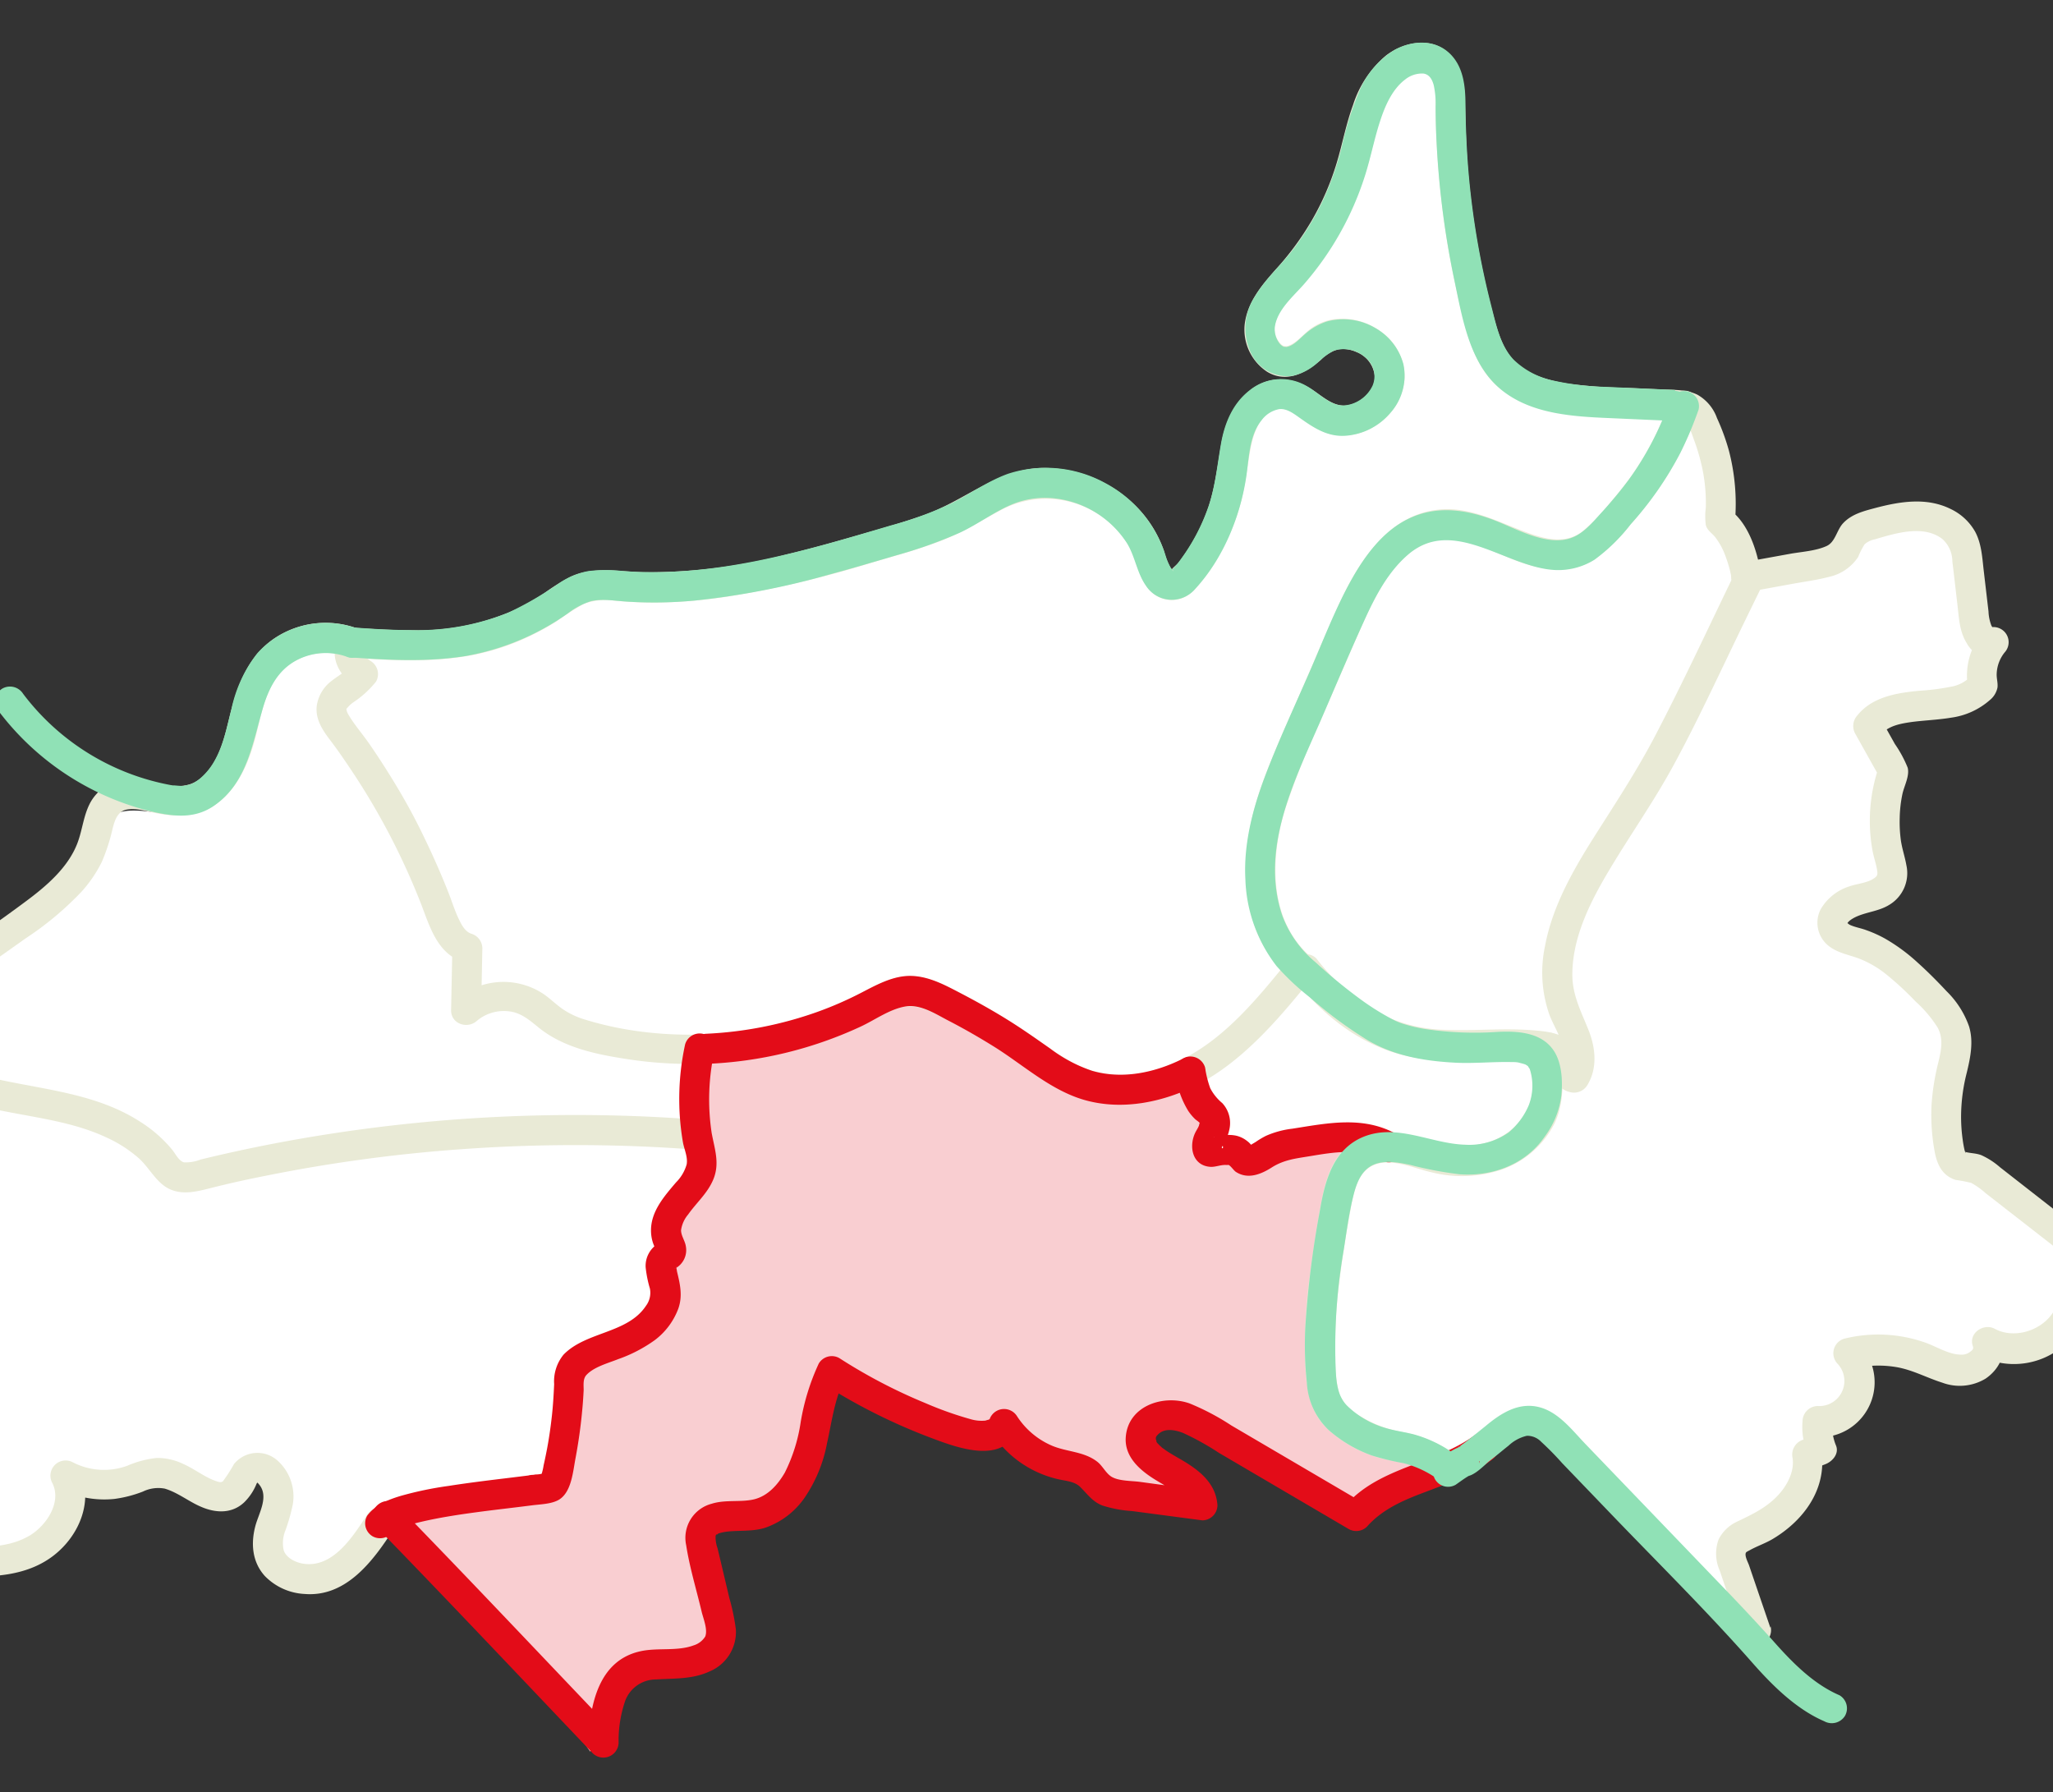
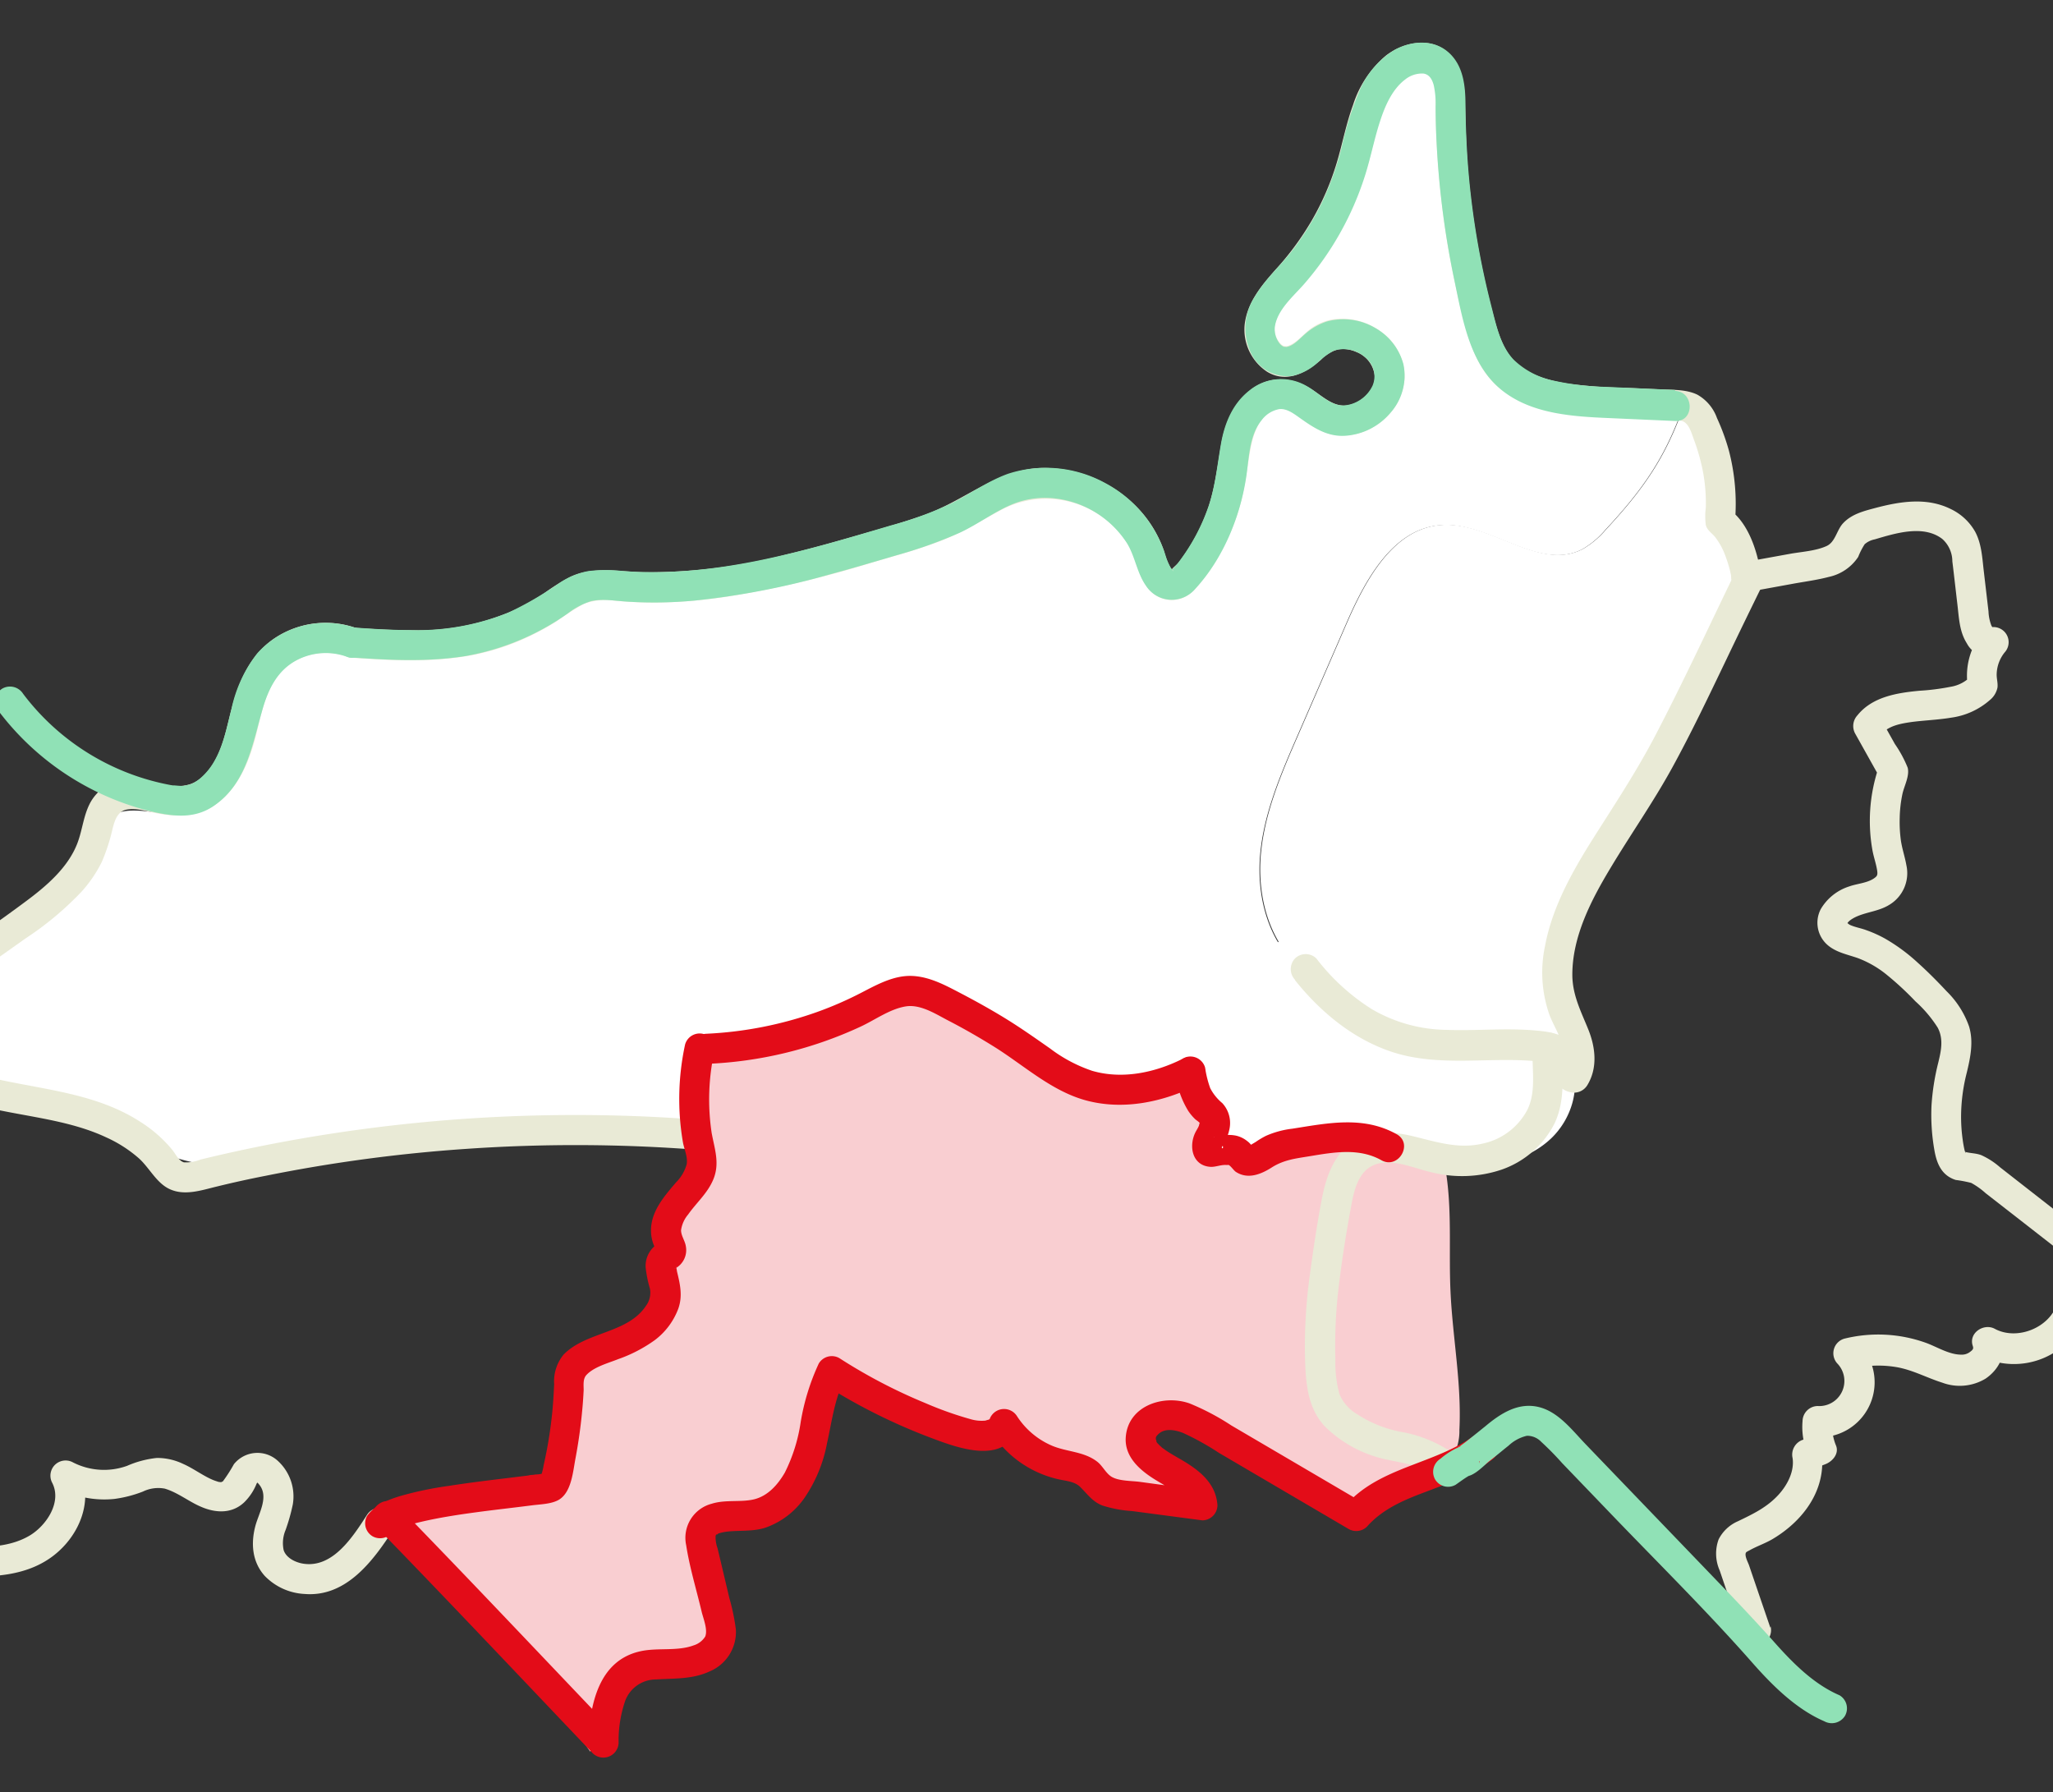
<svg xmlns="http://www.w3.org/2000/svg" viewBox="0 0 340.84 297.55">
  <rect x="0" y="0" width="340.84" height="297.55" fill="#333333" stroke="none" />
  <defs>
    <style>.cls-1{fill:#fff;}.cls-2{fill:#f9ced1;}.cls-3{fill:#e9ead6;}.cls-4{fill:#e30c18;}.cls-5{fill:#90e1b6;}</style>
  </defs>
  <g id="Aare">
-     <path class="cls-1" d="M-31.52,164.65c-3.24,4.36-3.89,9.85-7.13,14.2-1.24,1.67-2.91,3.52-5,3.21-1.64-.26-2.72-1.82-4.16-2.65-3-1.71-6.78,0-9.28,2.3s-4.42,5.36-7.38,7c-6.81,3.89-15.23-.76-23.07-.54-10.91.31-19.09,9.86-29.15,14.12-9.1,3.86-19.47,3.24-29,5.92s-19.06,11.19-17,20.85c1,4.71,4.31,10.59.47,13.51,2.92,1.14,3.79,5.12,2.62,8s-3.74,5-6.17,6.94q-10.71,8.63-20.76,18c-2.09,1.95-4.25,5.19-2.36,7.33a5.53,5.53,0,0,0,3.54,1.41,141.16,141.16,0,0,0,67.11-7c3.09-1.12,6.35-2.36,9.57-1.7,3.93.81,6.82,4.36,8,8.19s1,7.93.76,11.93l28.29-1.23c1.27-.06,2.69-.19,3.49-1.16a4.58,4.58,0,0,0,.7-3V277.1c11.38-.47,25.59-1.24,36.26-5.22,2.39-.9,1.89-3.4,4.44-3.57,2.37-.16,4.76.41,7.12.13a10.19,10.19,0,0,0,8.59-8.32c9.18,2.94,23.58-5.61,23.36-15.25,6.89.86,10.43-.48,17.33.39,4.89.61,12.05,2.72,14.82-1.35.58,3.56-.24,7.83.34,11.39.23,1.4.53,2.94,1.63,3.83,2.42,2,5.54,4.31,8.07,2.5,10.11-7.24.55-5.79,11.93-10.79,5-2.2,33.32-6.22,36.93-10.33,11.35-12.92,23.38-27.61,23-44.81-.13-5-1.47-10.22-4.87-13.9-5-5.43-13.11-6.39-20.48-6.78-35.48-1.91-71.3,1.3-106.44-4-9.2-1.38-13.9-6.36-23.13-5.27" />
    <path class="cls-1" d="M62.86,109.56c-6.14-1.72-13.37-3.25-18.36.71-4,3.13-5,8.57-6.38,13.42S34,133.87,29,134.76c-2.89.52-5.9-.65-8.78,0-4.53.94-7,5.69-9.7,9.45-5.26,7.29-13.25,12-21,16.59-3.63,2.12-7.64,4.32-11.78,3.62-2.05-.35-4-1.4-6.05-1.38s-4.36,1.94-3.61,3.88a3.88,3.88,0,0,0,1.17,1.47c3.87,3.35,9,4.62,14,6C-3,178.26,10.13,184,23.17,189.8a37.73,37.73,0,0,0,10,3.39c3.9.54,7.85-.18,11.75-.77,24.61-3.77,49.73-2.77,74.4-6.11a6.54,6.54,0,0,0,2.86-.86c1.47-1,1.85-3,2.11-4.74.52-3.47,1-7.18-.47-10.37-2.48-5.33-9.12-6.86-14.37-9.53C98,155,92,142.51,84.2,132.37c-6.37-8.26-14.25-15.2-22.09-22.08" />
    <path class="cls-2" d="M240.81,214.31c-.28-6.15.2-12.35-.57-18.46s-3-12.35-7.67-16.36c-3.3-2.83-7.54-4.33-11.75-5.43-9.29-2.43-18.93-3.23-28.5-4l-11.48-.95c-2.07-.18-4.3-.29-6.13.56l-.81-.59c-4.75-3.18-10.63-4-16.28-4.81-7-1-14.15-1.92-21.22-1.26s-14.21,3.1-19.26,8.09l-.31-.16q-.49,9.09-1,18.19a34.27,34.27,0,0,1-.78,6.55c-.57,2.25-1.59,4.36-2.33,6.56-2.38,7.12-2.29,16-8.42,20.35-2.75,2-6.43,2.63-8.58,5.23-3.49,4.23-1,10.94-3.47,15.83-2.18,4.3-7.53,5.91-12.34,6.17s-9.81-.33-14.32,1.37A345.58,345.58,0,0,1,98,290.79c.93-6.1,3.16-13.25,9.1-14.93,3.39-.95,7.48.12,10.16-2.16,3.12-2.63,2-7.58.85-11.5s-1.48-9.23,2.2-11c1.88-.91,4.12-.44,6.16-.84,4.12-.83,6.7-5,7.85-9s1.43-8.39,3.39-12.1a133.63,133.63,0,0,0,15.38,7.32c3.15,1.25,6.49,2.41,9.86,2.05a26.68,26.68,0,0,1,3.77-.42,12.3,12.3,0,0,1,5.08,1.79l10.1,5.34c4.46,2.36,9.32,4.79,14.32,4,.54-.08,1.2-.32,1.27-.86a1.28,1.28,0,0,0-.3-.85c-1.55-2.24-4.14-3.55-5.8-5.71s-1.71-6.05.88-6.9a5.69,5.69,0,0,1,3.69.49l13,4.86a1.71,1.71,0,0,0,.16.71,2.9,2.9,0,0,0,1.24,1.08l12.93,7.43a3.54,3.54,0,0,0,1.59.59,3.41,3.41,0,0,0,1.47-.43L237,244.87a9.59,9.59,0,0,0,4.06-2.81,8.7,8.7,0,0,0,1.23-4.68C242.68,229.68,241.15,222,240.81,214.31Z" />
    <path class="cls-1" d="M216.18,153.63c-4.76,2.47-8,7.05-11.74,10.89-2.12,2.17-4.47,4.17-6.06,6.75s-2.29,6-.84,8.64c1,1.9,3.07,3.31,3.41,5.45s-1.25,4.44-.54,6.54c1.53-.63,3.26-1.26,4.8-.64.52.2,1,.54,1.52.69a4.94,4.94,0,0,0,3.28-.81,24.35,24.35,0,0,1,16.44-1.84c1.51.38,3,.92,4.45,1.43a43.15,43.15,0,0,0,13.65,2.84c4.67,0,9.49-1.32,12.9-4.52s5.06-8.42,3.33-12.76c-1.47-3.7-5-6.16-8.61-7.9-10-4.84-21.88-5.82-31-12.26-2.18-1.55-4.5-3.49-7.16-3.17" />
-     <path class="cls-1" d="M290.78,271.93l-31.67-33c-1.27-1.32-2.66-2.7-4.46-3-3.17-.57-5.75,2.29-8.3,4.25l-6.21,3.3c-6.87-4.88-8.86-1.88-15.92-6.49a10.3,10.3,0,0,1-3.93-4.09,11.84,11.84,0,0,1-.88-3.9c-.9-9.36.67-18.75,2.23-28,.61-3.65,1.54-7.77,4.76-9.58,3.68-2.07,8.18,0,12.3.86a17.36,17.36,0,0,0,11.24-1.11,12.34,12.34,0,0,0,6.82-8.74c.44-2.64,0-5.86.22-8.53l2.55,1.73c.6,1.19.51,3.13,1.83,3.28,1.17-1.73,1-4,.4-6s-1.72-3.8-2.39-5.77c-1.5-4.43-.8-9.33.73-13.74,2.78-8.08,8.13-15,12.56-22.29,3.46-5.71,6.39-11.73,9.31-17.74,4.62-9.5,3.85-8,8.47-17.47h.2l10.75-1.94c1.77-.33,3.71-.76,4.77-2.21.59-.81.82-1.86,1.44-2.65a6.56,6.56,0,0,1,3.69-1.91A22.92,22.92,0,0,1,319.38,86c2.73.25,5.52,1.7,6.59,4.22a11,11,0,0,1,.69,3.21l1.14,9.76c.22,1.9,1.59,4.47,3.28,3.56A8.48,8.48,0,0,0,329.2,114c-4.4,5.39-14.85,1.22-19.07,6.76l4.2,7.49a24.65,24.65,0,0,0-.61,14.5,6.65,6.65,0,0,1,.36,3.37c-.61,2.27-3.44,2.89-5.71,3.5s-4.89,2.57-4,4.74c.62,1.46,2.44,1.85,4,2.3,4.85,1.44,8.6,5.19,12.14,8.8,1.84,1.88,3.76,3.93,4.24,6.51.41,2.25-.36,4.53-.86,6.76a30.28,30.28,0,0,0-.1,12.89,3.12,3.12,0,0,0,.62,1.51c.76.82,2.07.66,3.16.93a7.68,7.68,0,0,1,2.72,1.57l22.12,17.24a8.72,8.72,0,0,1,3.09,3.44c1.17,3-1.13,6.15-3.27,8.55L344,217.13c-1.57,5.63-9,8.7-14.07,5.83.9,2.2-1.56,4.53-3.93,4.64s-4.56-1.15-6.78-2a20.83,20.83,0,0,0-12.37-.74,6.62,6.62,0,0,1-5.09,11.27,9.13,9.13,0,0,0,.68,4.56l-2.42.94c.91,5.57-3.91,10.57-9.1,12.79-1.37.59-3,1.23-3.43,2.65a4.9,4.9,0,0,0,.34,3l3.71,10.84" />
    <path class="cls-1" d="M279.47,67.41c-3.07,8.66-6.73,13.86-13,20.6a14.44,14.44,0,0,1-3.8,3.18c-7.26,3.74-15.38-4.66-23.53-4-7.81.59-12.37,8.84-15.5,16l-8.22,18.89c-2.78,6.37-5.59,12.88-6.21,19.8s1.32,14.45,6.65,18.91c-4.68,5.78-9.46,11.65-15.7,15.68s-14.31,6-21.21,3.23c-3-1.21-5.65-3.22-8.33-5.09a106.85,106.85,0,0,0-14.5-8.51,12.49,12.49,0,0,0-4.85-1.52c-2.5-.09-4.79,1.24-7,2.39a65,65,0,0,1-46.14,5.19,19.41,19.41,0,0,1-6-2.45c-1.35-.92-2.49-2.13-3.88-3a9.43,9.43,0,0,0-11,1.08l.21-10.41c-2.49-.7-3.64-3.49-4.53-5.92A118.75,118.75,0,0,0,56.5,121.15c-.8-1.06-1.66-2.24-1.55-3.56.21-2.65,3.81-3.49,5.25-5.72-1.94-1.22-3-3.17-1.8-5.13h0c13.17.93,22.5,1,33.51-6.31a20.55,20.55,0,0,1,4.95-2.84c2.07-.64,4.29-.36,6.45-.2,15,1.16,29.79-3.14,44.2-7.39a66.23,66.23,0,0,0,12.06-4.44c2.67-1.41,5.16-3.2,8-4.29,9-3.47,20.41,2,23.27,11.27.64,2.09,1.62,4.85,3.79,4.65a4.09,4.09,0,0,0,2.54-1.8,35.31,35.31,0,0,0,7.15-16.1c.51-3,.63-6.23,1.91-9s4.16-5.23,7.21-4.72c2.61.44,4.45,2.8,6.88,3.87,4.63,2,10.69-2.28,10.28-7.33s-7.08-8.32-11.33-5.56c-1.86,1.2-3.31,3.31-5.51,3.56-3.15.35-5.32-3.58-4.62-6.66s3.13-5.42,5.22-7.78a47.85,47.85,0,0,0,10.1-18.38c1.55-5.38,2.33-11.39,6.31-15.32,2-2,5.33-3.2,7.64-1.56,2.13,1.52,2.28,4.58,2.3,7.2a141.1,141.1,0,0,0,4.91,36,20.61,20.61,0,0,0,2.88,6.88c3.88,5.29,11.36,6,17.91,6.34l11.57.52Z" />
    <path class="cls-1" d="M289.94,96c-.34-2.87-2.05-7.82-4.39-9.52a32.13,32.13,0,0,0-2.8-16.23,5.34,5.34,0,0,0-1.7-2.33l-1.49-.55c-3.07,8.67-6.73,13.86-13,20.61a14.6,14.6,0,0,1-3.8,3.17c-7.26,3.75-15.38-4.66-23.53-4-7.81.59-12.37,8.85-15.5,16L215.54,122c-2.78,6.37-5.59,12.88-6.21,19.81s1.32,14.45,6.65,18.91l.79.77a31.17,31.17,0,0,0,16,11c7.4,2,15.31.34,22.94,1.2,1.46.17,3.11.57,3.77,1.88s.51,3.13,1.83,3.28c1.17-1.73,1-4,.4-6s-1.72-3.8-2.39-5.77c-1.5-4.43-.8-9.33.73-13.74,2.78-8.08,8.13-15,12.56-22.29,3.46-5.71,6.39-11.73,9.31-17.74,4.62-9.5,3.85-8,8.47-17.47" />
-     <path class="cls-3" d="M56.33,105.42c-1.81,3.34-.26,6.57,2.7,8.55l-.9-3.42c-.63.91-2.06,1.67-3.06,2.47a6.27,6.27,0,0,0-2.49,4.23c-.22,2.2,1,4,2.25,5.64s2.42,3.36,3.57,5.08a115.85,115.85,0,0,1,11.47,22c1.49,3.84,2.7,8.33,7.06,9.75l-1.83-2.41-.21,10.41c0,2.28,2.71,3.14,4.27,1.76a6.94,6.94,0,0,1,5.16-1.61c2.13.17,3.6,1.49,5.19,2.78,4.06,3.25,9.37,4.36,14.41,5.14a68.21,68.21,0,0,0,30.77-2.22,70.66,70.66,0,0,0,7.46-2.84c2.26-1,4.39-2.4,6.71-3.26s4.33-.18,6.54.9c2.52,1.23,5,2.57,7.4,4s4.76,2.95,7,4.56a50.58,50.58,0,0,0,6.55,4.2,22.85,22.85,0,0,0,14.79,1.69c11.56-2.34,19.51-11.64,26.57-20.36a2.53,2.53,0,0,0,0-3.53c-7.07-6.05-6.88-16.18-4.42-24.38a132.78,132.78,0,0,1,5.93-14.9c2.27-5.21,4.51-10.42,6.8-15.61,2.74-6.23,7-15.12,15.09-14.47,4,.32,7.68,2.49,11.37,3.78,4,1.4,8.49,1.89,12.25-.51a28.82,28.82,0,0,0,5.78-5.58,72,72,0,0,0,4.68-5.89A54.81,54.81,0,0,0,282,68a2.52,2.52,0,0,0-1.75-3.07,2.55,2.55,0,0,0-3.07,1.74,50.13,50.13,0,0,1-5.93,11.76,58,58,0,0,1-3.82,4.87,31.39,31.39,0,0,1-4.82,5c-3.24,2.37-7.14.88-10.56-.46-4-1.55-8-3.5-12.41-3.3-9.06.42-14.27,8.93-17.59,16.35-2.32,5.16-4.52,10.37-6.78,15.56s-4.66,10.3-6.39,15.66c-3.24,10.09-3.38,22.87,5.36,30.35V159c-6.08,7.5-12.69,15.82-22.38,18.59a18.08,18.08,0,0,1-13.31-.91,60.43,60.43,0,0,1-6.71-4.39c-2.24-1.55-4.54-3-6.89-4.4s-4.89-2.75-7.42-4-5-2.14-7.75-1.74-5,1.8-7.39,3a58.24,58.24,0,0,1-7,3,62.71,62.71,0,0,1-29.73,3,55.53,55.53,0,0,1-8.44-1.86,13.53,13.53,0,0,1-3.72-1.72c-1.12-.76-2.09-1.74-3.21-2.52a12,12,0,0,0-14.69,1l4.27,1.77.21-10.41a2.56,2.56,0,0,0-1.84-2.41c-1.06-.35-1.66-1.56-2.12-2.53-.66-1.4-1.12-2.91-1.69-4.35-1.41-3.57-3-7.09-4.7-10.52s-3.57-6.65-5.59-9.84c-1-1.57-2-3.11-3.07-4.62s-2.36-3-3.26-4.57a2.14,2.14,0,0,1-.29-.77c0-.22-.1,0,.09-.24-.1.13.31-.35.42-.45a5.51,5.51,0,0,1,.54-.46,16.51,16.51,0,0,0,3.86-3.5,2.54,2.54,0,0,0-.9-3.42c-.63-.43-1.3-1-.9-1.72,1.54-2.82-2.78-5.35-4.32-2.52Z" />
    <path class="cls-3" d="M215,162.72c4.27,5.34,9.78,9.9,16.39,12,7.7,2.42,15.79.72,23.67,1.45a5.81,5.81,0,0,1,2.07.44c.35.19.26.4.4.88.47,1.7,1.25,3.41,3.17,3.82a2.58,2.58,0,0,0,2.82-1.15c1.74-2.83,1.38-6.24.19-9.21s-2.67-5.74-2.67-9.15c0-6.35,3.13-12.38,6.32-17.68,3.37-5.63,7.15-11,10.3-16.75s6-11.74,8.84-17.66q3-6.28,6.1-12.58a2.56,2.56,0,0,0-.9-3.42,2.51,2.51,0,0,0-3.42.89c-4.5,9.25-8.81,18.61-13.58,27.72-3.1,5.9-6.75,11.41-10.29,17-3.42,5.44-6.72,11.33-7.9,17.71a21.11,21.11,0,0,0,.76,11.52c1,2.59,3.65,6.25,1.93,9l2.82-1.15c.49.1.6,1,.52.36a6.33,6.33,0,0,0-.31-1.11,6,6,0,0,0-1.53-2.66c-1.56-1.5-3.83-1.75-5.88-1.93-4.94-.43-9.9.1-14.85-.1a25.1,25.1,0,0,1-12.28-3.47,35.45,35.45,0,0,1-9.15-8.38,2.53,2.53,0,0,0-3.54,0,2.57,2.57,0,0,0,0,3.54Z" />
    <path class="cls-3" d="M254.48,173.87c-.24,3.41.67,7.24-.93,10.41a10.94,10.94,0,0,1-7.47,5.58c-3.85.89-7.41-.23-11.13-1.15-3.92-1-8-1.18-11.29,1.59-2.55,2.16-3.61,5.62-4.22,8.79-.8,4.21-1.43,8.47-2,12.71a86.63,86.63,0,0,0-.79,13.07c.1,4.24.26,8.74,3.38,12a20.66,20.66,0,0,0,10,5.39c1.35.31,2.73.5,4.07.9a17.14,17.14,0,0,1,4.79,2.51,2.53,2.53,0,0,0,3.42-.89,2.56,2.56,0,0,0-.9-3.42,21.75,21.75,0,0,0-8.36-3.58,20.27,20.27,0,0,1-7.72-3,7.07,7.07,0,0,1-2.95-3.33,20.1,20.1,0,0,1-.68-5.79,82.09,82.09,0,0,1,.65-12.83c.49-4,1.13-8,1.86-12,.45-2.48,1-5.87,3.46-7.22,2.94-1.63,7,.34,10,1a20.61,20.61,0,0,0,11.62-.44,15.58,15.58,0,0,0,8.79-7.66c1.93-4.06,1.15-8.28,1.45-12.6a2.51,2.51,0,0,0-2.5-2.5,2.55,2.55,0,0,0-2.5,2.5Z" />
    <path class="cls-4" d="M195.18,178.53a15.24,15.24,0,0,0,2.1,5.9,8.47,8.47,0,0,0,1.12,1.34c.19.19.78.53.86.79-.11-.37-.16.19-.22.33-.16.4-.42.76-.61,1.15-1.12,2.35-.45,5.56,2.65,5.67.83,0,1.7-.38,2.51-.31.61,0,.26-.07.4,0,.33.14.86.93,1.19,1.14,2,1.3,4.19.4,6-.76,2-1.26,4-1.47,6.25-1.84,4-.66,8.2-1.42,11.92.67,2.81,1.57,5.34-2.74,2.53-4.32-5.52-3.09-11.4-1.85-17.32-.92a15.21,15.21,0,0,0-4.39,1.19,14.38,14.38,0,0,0-1.68,1c-.26.17-.55.32-.81.49l-.32.17c-.12,0-.07,0,.15,0,0-.39.85.85.24-.11a3.37,3.37,0,0,0-.71-.7,4.55,4.55,0,0,0-1.91-.9,6.14,6.14,0,0,0-2.22,0,6.29,6.29,0,0,0-1.06.15c-.49.16-.46-.13,0,.17l.89.9c.75,1.16-.16,1,.2.57a5.14,5.14,0,0,0,.39-.71,8,8,0,0,0,.78-2.13,4.86,4.86,0,0,0-1.19-4.34,8,8,0,0,1-2-2.48,17.46,17.46,0,0,1-.85-3.42,2.54,2.54,0,0,0-3.08-1.75,2.57,2.57,0,0,0-1.75,3.08Z" />
    <path class="cls-3" d="M115.66,185.86a266.55,266.55,0,0,0-66.15,3.24q-8.16,1.43-16.2,3.39a6.72,6.72,0,0,1-2.76.47c-.88-.23-1.44-1.48-2-2.14a22.25,22.25,0,0,0-5.27-4.6c-8.46-5.47-18.79-5.38-28.16-8.19-5.63-1.69-10.52-5.14-15.76-7.74a39.08,39.08,0,0,0-4.18-1.86l-.46-.16c-.53-.15.41.29-.17-.08a11.53,11.53,0,0,1-3.47-4.1c-1.58-2.8-5.9-.28-4.31,2.52,1.71,3,3.77,5.46,7.08,6.64,5,1.8,9.37,5.06,14.14,7.36,5,2.41,10.42,3.46,15.84,4.45,4.66.86,9.45,1.71,13.78,3.74a21.72,21.72,0,0,1,5.47,3.51c1.76,1.6,2.92,4.12,5.13,5.11,2.5,1.13,5.25.16,7.76-.44q4.07-1,8.18-1.8a256.06,256.06,0,0,1,33.57-4.48,263.7,263.7,0,0,1,37.92.16,2.52,2.52,0,0,0,2.5-2.5,2.55,2.55,0,0,0-2.5-2.5Z" />
    <path class="cls-3" d="M59.16,104.27A15.25,15.25,0,0,0,46,105.69c-4.45,2.78-6.39,7.44-7.64,12.33-1,3.92-1.79,8.56-5.14,11.26-3.56,2.86-8.4-.3-12.42.14a7.43,7.43,0,0,0-5.9,4c-1.06,2.08-1.23,4.42-2.06,6.58-1.56,4.06-5.19,7.14-8.59,9.66-4.69,3.5-9.54,6.8-14.32,10.18l-3.45,2.45a10.57,10.57,0,0,1-3.33,1.91c-1.69.42-3.44-.51-5-1.23-2.26-1.08-4.64-2.27-7.22-2.19a4,4,0,0,0-2.35.62,5.65,5.65,0,0,0-1.37,2.25l-2.18,4.65c-1.18,2.52-2.22,5.27-3.95,7.49-1.26,1.61-2.71,2.9-4.54,2.15l1.75,1.75c-1.61-5.34-7.87-5.89-12.28-3.87-5.36,2.46-6.62,8.9-10.48,12.83l1.77-.73c-9.95-1.18-20-2.18-30-2.48-4.2-.13-8.61.54-11.4,4-1.23,1.52-2.11,3.3-3.38,4.79a16.87,16.87,0,0,1-3.84,3.31c-6.06,3.82-13.58,4.42-20.55,4.95-7.57.58-15.7,1.37-22.3,5.47a22,22,0,0,0-8.64,10c-1.93,4.45-2.69,9.2-3.34,14a2.58,2.58,0,0,0,1.75,3.08,3.57,3.57,0,0,1,2.28,2.65,3.43,3.43,0,0,1-.71,3.37,2.53,2.53,0,0,0,.5,3.93,2.87,2.87,0,0,1,1.22,3.37c-.4,1.91-2,3.29-3.58,4.37-2,1.33-4.1,2.44-6.08,3.77a67.73,67.73,0,0,0-6.09,4.58,64.73,64.73,0,0,0-10.44,11.31,29,29,0,0,0-4,6.48,4.68,4.68,0,0,0,3.33,6.48c2.82.61,5.93.48,8.8.65l8.92.52c5.95.35,11.89.75,17.85,1,5.62.22,11.47.07,16.8-2,5.09-1.93,9.57-5.22,14.77-6.87A30.52,30.52,0,0,1-112,277.2a32,32,0,0,1,4.48.23c.81.11,2.38.14,3,.77s.62,2.95.74,3.91l.63,5,1.32,10.46a2.55,2.55,0,0,0,2.5,2.5l33.42-2.25a2.53,2.53,0,0,0,2.5-2.5L-64.54,276l-2.5,2.5q13.26-.72,26.46-2.16c6.09-.67,14.89-1.4,15.81-9.07l-3.17,2.41c5,1.11,10.48,2.17,15.25-.28,4.06-2.08,6.78-6.56,5.73-11.13l-2.41,3.17c6.11.46,13.07.78,18.22-3.17,4.43-3.4,6.85-9.4,4.21-14.64L9.64,247a16.31,16.31,0,0,0,9.3,1.84,20.32,20.32,0,0,0,4.79-1.23,5.83,5.83,0,0,1,3.61-.49c2.14.62,4,2.15,6,3,2.44,1.07,5.17,1.22,7.23-.75a9,9,0,0,0,2-3c0-.09.39-.47-.12-.3.21-.07.42.18.54.33,1.71,2,0,4.74-.58,6.87-.79,2.94-.56,6,1.54,8.34a9.9,9.9,0,0,0,6.62,3c6.88.56,11.35-5.45,14.67-10.59,1.75-2.71-2.58-5.22-4.32-2.52-2.35,3.63-5.64,8.8-10.51,8.09-1.39-.2-2.93-1-3.32-2.27a5.58,5.58,0,0,1,.32-3.32,31.59,31.59,0,0,0,1.2-4.25,8,8,0,0,0-2.51-7.26,5,5,0,0,0-7.27.58A25.56,25.56,0,0,1,37,245.92s-.28.12-.19.11a1.58,1.58,0,0,1-.78-.11c-1.78-.52-3.71-2.06-5.6-2.89a10,10,0,0,0-4.39-1,16.64,16.64,0,0,0-4.94,1.31,11.3,11.3,0,0,1-9-.58,2.52,2.52,0,0,0-3.42,3.42c1.6,3.17-.93,7-3.68,8.69-4.23,2.55-9.74,1.95-14.43,1.6a2.53,2.53,0,0,0-2.42,3.16c.58,2.49-1.69,4.81-3.83,5.67-3.46,1.39-7.51.36-11-.41a2.54,2.54,0,0,0-3.16,2.41,2.91,2.91,0,0,1-1.12,1.64A9,9,0,0,1-34,270.32a56.3,56.3,0,0,1-9.5,1.32q-11.73,1.22-23.5,1.85a2.53,2.53,0,0,0-2.5,2.5l1.16,19.31,2.5-2.5-33.42,2.25,2.5,2.5c-.79-6.22-1.5-12.45-2.36-18.66A6.49,6.49,0,0,0-104,273a28.86,28.86,0,0,0-8.44-.81,37.7,37.7,0,0,0-16.28,4.4c-2.46,1.26-4.84,2.68-7.39,3.76a27,27,0,0,1-8,2c-5.89.56-11.87,0-17.76-.37l-18.33-1.07-4.46-.27c-.6,0-1.25,0-1.85-.11l-.66-.16c.14-.15.4.56.41.55a8.26,8.26,0,0,0,.54-1.23c.34-.6.71-1.17,1.08-1.75.7-1.1,1.44-2.17,2.21-3.22a59.29,59.29,0,0,1,10.49-10.92A58.83,58.83,0,0,1-165.5,259c2.37-1.41,4.9-2.8,6.75-4.89A10.09,10.09,0,0,0-156,247.1a7.43,7.43,0,0,0-3.77-6.47l.5,3.93c4.34-4.47,2.19-12.62-3.77-14.38l1.74,3.07c.79-5.74,1.56-12,5.1-16.82,3.07-4.18,8-6.27,12.91-7.41,10.54-2.46,21.69-1.07,31.76-5.68A23.28,23.28,0,0,0-105,198.9a22,22,0,0,0,2.45-2.91,28,28,0,0,1,2.67-3.78c1.81-1.83,4.6-1.86,7-1.8,3.44.09,6.89.35,10.33.6,3.65.26,7.3.56,10.95.92l5.46.57c2,.21,4,.93,5.52-.61,2.1-2.09,3.42-4.85,4.94-7.34a17.89,17.89,0,0,1,2.15-3,5.88,5.88,0,0,1,2.31-1.53,5.66,5.66,0,0,1,3-.37c-.38-.05.17,0,.26.06s.84.3.48.13c.56.26.57.24.85.64-.27-.38.16.32.16.33-.21-.43.5,1.12.28.75a3.54,3.54,0,0,0,2.45,1.45,7.21,7.21,0,0,0,5-.76c2.69-1.4,4.68-4.22,6-6.86,1.8-3.55,3.4-7.22,5.09-10.82l-1.5,1.14a7.54,7.54,0,0,1,3.91,1.06A28.67,28.67,0,0,0-20.08,169a9.18,9.18,0,0,0,6.13-.58,38,38,0,0,0,6-4l12.2-8.64a52.48,52.48,0,0,0,9.3-7.77,21.78,21.78,0,0,0,3.34-4.9,31.34,31.34,0,0,0,1.81-5.58c.36-1.39.83-2.9,2.44-3.15s3.3.33,4.83.62c4.11.8,7.86.47,11.06-2.45,2.9-2.65,4.42-6.46,5.39-10.17,1.07-4.09,1.72-8.91,5.2-11.75a10.43,10.43,0,0,1,10.23-1.55,2.51,2.51,0,0,0,3.07-1.74,2.56,2.56,0,0,0-1.74-3.08Z" />
    <path class="cls-4" d="M62.49,253.47c12.09,12.43,24,25.07,35.94,37.61a2.53,2.53,0,0,0,4.27-1.77,20.36,20.36,0,0,1,1.11-7,5.46,5.46,0,0,1,5.14-3.51c3.07-.2,6,0,8.9-1.35a7.1,7.1,0,0,0,4.32-6.94,35,35,0,0,0-1.09-5.25l-1.26-5.33-.69-2.9a5.47,5.47,0,0,1-.33-2c.07-.32.07-.19.3-.41-.31.3.39-.09,0,0a10.07,10.07,0,0,1,1.08-.28c2-.37,4.69,0,6.91-.74a13.22,13.22,0,0,0,6.56-5.07,23.83,23.83,0,0,0,3.65-8.92c.8-3.59,1.25-7.37,2.93-10.68l-3.42.9a96.47,96.47,0,0,0,17.66,8.83c4.49,1.69,12.23,4.65,14.61-1.63l-4.57.6a17.87,17.87,0,0,0,11.25,7.95c1.21.27,2.64.35,3.56,1.25,1.22,1.2,2,2.41,3.65,3.08a20.41,20.41,0,0,0,5,.94l11.65,1.54a2.53,2.53,0,0,0,2.5-2.5c-.2-3.09-2.21-5.13-4.68-6.75-1-.67-2.13-1.26-3.18-1.91-.28-.17-.55-.34-.81-.53s-.62-.45-.49-.34a5.29,5.29,0,0,0-.41-.38l-.29-.3c-.44-.44.13.23-.05,0a4.3,4.3,0,0,1-.34-.59c.27.62,0-.55.05.12-.05-.6-.07-.65.31-1.05,1.09-1.15,2.86-.79,4.16-.29a44.63,44.63,0,0,1,6,3.33l6.46,3.79,15.08,8.85a2.54,2.54,0,0,0,3-.39c2.53-2.88,6-4.38,9.55-5.71,3.83-1.46,7.79-2.82,11.1-5.32a2.58,2.58,0,0,0,.89-3.42,2.52,2.52,0,0,0-3.42-.9c-6.65,5-16,5.32-21.66,11.81l3-.39-14.64-8.59-7.33-4.3a40.47,40.47,0,0,0-6.92-3.65c-4.35-1.54-10.23.38-10.6,5.61-.23,3.19,2.25,5.39,4.71,6.94,1.32.83,2.71,1.55,4,2.46.33.23-.25-.22.06,0l.43.37c.13.12.81.87.5.46.12.16.54,1,.35.5a2.55,2.55,0,0,1,.13.39c.11.54,0-.43,0,.2l2.5-2.5L189.25,246c-1.37-.18-3.34-.12-4.59-.78-1-.53-1.57-1.83-2.45-2.53-2.26-1.79-5.17-1.63-7.71-2.76a13,13,0,0,1-5.66-4.84,2.54,2.54,0,0,0-4.57.59c.08-.21-.07,0-.14,0s-.54.15-.52.15a6.42,6.42,0,0,1-2.48-.24,58.22,58.22,0,0,1-7.44-2.64,88.84,88.84,0,0,1-14.34-7.49,2.52,2.52,0,0,0-3.42.9,37.62,37.62,0,0,0-3,9.72,27.56,27.56,0,0,1-2.63,8.38c-1.16,2-2.83,3.92-5.2,4.46-2.17.49-4.69,0-6.94.71a5.85,5.85,0,0,0-4.24,6.89c.57,3.69,1.7,7.37,2.56,11,.27,1.15,1.06,3,.6,4.16a3.48,3.48,0,0,1-1.94,1.47c-2.73,1-5.87.35-8.72.95-7.1,1.49-8.52,9-8.73,15.19l4.27-1.77C90,275,78.11,262.37,66,249.94c-2.25-2.31-5.78,1.22-3.53,3.53Z" />
    <path class="cls-3" d="M293.92,270.23c-1.18-3.46-2.37-6.92-3.54-10.37-.17-.49-.8-1.63-.51-2.12.08-.14.5-.32.67-.42,1.23-.68,2.56-1.12,3.77-1.84,5.17-3.08,9-8.31,8.09-14.52L300.65,244l2.42-.94c1.15-.45,2.29-1.72,1.75-3.08a8.09,8.09,0,0,1-.59-3.89l-2.5,2.5a9.13,9.13,0,0,0,6.86-15.54l-1.1,4.18a18.11,18.11,0,0,1,7.58-.24c2.61.5,4.87,1.75,7.38,2.54a8.29,8.29,0,0,0,7.2-.67c2.14-1.45,3.53-4,2.66-6.6l-3.67,2.82a12.67,12.67,0,0,0,17.74-7.32l-4.18,1.1,8.24,7.71a2.52,2.52,0,0,0,3.53,0c3.1-3.51,6.17-8.46,2.88-12.91-1.46-2-3.67-3.39-5.6-4.89l-6.41-5-12.8-10a12.6,12.6,0,0,0-3.09-2c-.9-.35-1.89-.31-2.78-.57.28.08.23.56,0-.22a17.55,17.55,0,0,1-.32-1.76,27.29,27.29,0,0,1-.27-3.73,29.52,29.52,0,0,1,.93-7.36c.61-2.53,1.17-5.16.4-7.72a15.22,15.22,0,0,0-3.73-5.85c-1.54-1.65-3.14-3.26-4.81-4.76a30.06,30.06,0,0,0-5.44-4,20.56,20.56,0,0,0-3.18-1.42c-.85-.31-1.84-.47-2.64-.85-.14-.06-.54-.43-.46-.29a.2.2,0,0,1,0,.17c.12-.52,1.15-1.07,1.64-1.28,1.76-.76,3.68-.88,5.35-1.91a6.12,6.12,0,0,0,2.86-6.58c-.24-1.38-.7-2.7-.91-4.09a22.7,22.7,0,0,1-.2-3.78,21.2,21.2,0,0,1,.46-4c.29-1.31,1.22-3,.86-4.34a19.85,19.85,0,0,0-2.12-3.92l-2.33-4.16-.39,3c1.31-1.64,2.9-2.1,5.14-2.44,2.06-.31,4.66-.39,6.91-.77a12.21,12.21,0,0,0,6.43-2.92,3.59,3.59,0,0,0,1.27-2.07c.1-.74-.16-1.51-.13-2.27a6,6,0,0,1,1.32-3.57,2.51,2.51,0,0,0-3-3.93c.06,0,1.22-.12,1.14,0,0,0-.3-.44-.34-.53a7.35,7.35,0,0,1-.48-2.36l-.8-6.84c-.25-2.18-.36-4.43-1.43-6.41a9.2,9.2,0,0,0-4-3.72c-4-2-8.41-1.29-12.6-.18-1.88.5-3.86,1-5.26,2.47-1.11,1.13-1.31,3.17-2.8,3.84-1.83.83-4.16.94-6.12,1.3l-7.87,1.43a2.5,2.5,0,1,0,1.33,4.82l6.91-1.26c2-.37,4.14-.64,6.14-1.17a7.8,7.8,0,0,0,4.87-3.32,11.85,11.85,0,0,1,1.07-2.1,3.53,3.53,0,0,1,1.67-.81c3.39-1,8.07-2.49,11.22-.07a5,5,0,0,1,1.67,3.72c.29,2.36.55,4.72.83,7.08s.33,4.55,1.57,6.52a4.36,4.36,0,0,0,5.78,1.88l-3-3.92a11.35,11.35,0,0,0-2.52,9.7l.64-2.43a6,6,0,0,1-3.64,2,37.83,37.83,0,0,1-5.13.65c-3.72.35-7.81,1-10.29,4.08a2.61,2.61,0,0,0-.39,3l4.19,7.49-.25-1.93a27.69,27.69,0,0,0-1.05,13.87c.2,1.09.58,2.14.76,3.23.1.62.08.92-.22,1.18-1.14,1-3,1.06-4.36,1.55a8.45,8.45,0,0,0-4.76,3.77,4.89,4.89,0,0,0,.94,5.8c1.45,1.38,3.42,1.71,5.23,2.35a17.12,17.12,0,0,1,4.84,2.81,51,51,0,0,1,4.7,4.36,20.87,20.87,0,0,1,3.7,4.37c1,1.89.56,3.87.08,5.85a39.16,39.16,0,0,0-1.11,7.06,33.76,33.76,0,0,0,.47,7.37c.38,2.24,1.18,4.25,3.55,5a22,22,0,0,1,2.57.49,12.61,12.61,0,0,1,2.41,1.72l5.82,4.53,13.38,10.43c1.39,1.08,4.18,2.56,4.42,4.5s-1.67,4-2.85,5.32H354l-8.23-7.7a2.53,2.53,0,0,0-4.18,1.1c-1.25,4.17-6.72,6.31-10.4,4.33-1.81-1-4.4.66-3.67,2.83.14.42.08.61-.46,1a2.21,2.21,0,0,1-1.48.45c-1.95,0-3.92-1.24-5.7-1.91a23.43,23.43,0,0,0-13.69-.74,2.52,2.52,0,0,0-1.1,4.18,4.17,4.17,0,0,1-3.33,7,2.55,2.55,0,0,0-2.5,2.5,11.49,11.49,0,0,0,.77,5.22l1.74-3.07-2.41.94a2.6,2.6,0,0,0-1.75,3.07c.31,2.23-.89,4.48-2.34,6.07-1.92,2.1-4.23,3.19-6.74,4.4a6.47,6.47,0,0,0-3.2,3,6.88,6.88,0,0,0,.17,5.16c1.2,3.54,2.42,7.07,3.62,10.61a2.57,2.57,0,0,0,3.08,1.74,2.53,2.53,0,0,0,1.75-3.07Z" />
    <path class="cls-3" d="M292.44,96c-.5-3.86-1.89-8.78-5.12-11.29l.73,1.77a35,35,0,0,0-1-11.61,35.77,35.77,0,0,0-2-5.48,7.21,7.21,0,0,0-3.29-3.89c-1.83-.86-3.92-.77-5.9-.85l-6-.27a81.93,81.93,0,0,1-9.65-.7c-2.77-.46-5.72-1.21-8-3-2.56-2.08-3.46-5.23-4.28-8.3a137,137,0,0,1-4.18-23.6c-.34-4-.44-7.95-.53-11.94-.07-3.24-.66-6.71-3.53-8.67s-6.94-1-9.6,1.06a17.74,17.74,0,0,0-5.46,8.21c-1.14,3.1-1.74,6.36-2.68,9.51a44.8,44.8,0,0,1-4.18,9.67,48.07,48.07,0,0,1-6.09,8.24C209.4,47.44,207,50.3,206.63,54a8.39,8.39,0,0,0,3.75,7.72c3.25,1.95,6.42.17,8.94-2A6.1,6.1,0,0,1,222.17,58a5.37,5.37,0,0,1,3,.43,4.8,4.8,0,0,1,3.08,4.22c0,1.94-1.85,3.84-3.79,4.46-2.58.82-4.32-.88-6.56-2.4-3-2-6.61-2.44-9.7-.38s-4.75,5.55-5.41,9.21-1,7.11-2.14,10.58a32.18,32.18,0,0,1-5,9.29c-.31.4-1,.85-1.18,1.25.08-.17.48.44,0-.17a11,11,0,0,1-1.22-3A19.41,19.41,0,0,0,188.56,84a21.66,21.66,0,0,0-15.81-6.31c-7.23.29-12.64,5.42-19.21,7.77-3.68,1.31-7.45,2.35-11.2,3.43-3.93,1.14-7.88,2.24-11.87,3.19A92.06,92.06,0,0,1,106.77,95c-4.07-.11-8.16-1-12,.73a33.74,33.74,0,0,0-4.36,2.71A43.59,43.59,0,0,1,86,101a39.19,39.19,0,0,1-17.36,3.63c-3.37,0-6.74-.19-10.1-.43a2.5,2.5,0,0,0,0,5c6.67.47,13.39.8,20-.47a39.64,39.64,0,0,0,9.28-3.07,44.8,44.8,0,0,0,4.61-2.53,42.3,42.3,0,0,1,4.53-2.89,10.22,10.22,0,0,1,5.12-.51c2.06.16,4.1.3,6.17.31a85,85,0,0,0,12.54-1,176.32,176.32,0,0,0,24.09-5.68c3.87-1.13,7.78-2.19,11.54-3.66,3.61-1.42,6.78-3.47,10.2-5.26A16,16,0,0,1,187.4,90.6c1.4,2.45,1.62,5.56,3.71,7.61a4.87,4.87,0,0,0,4.78,1.21c1.87-.55,3.06-2.19,4.17-3.68A37,37,0,0,0,205.21,86c1.3-3.59,1.67-7.24,2.31-11,.46-2.66,1.52-6.57,4.7-7.12,1.29-.23,2.4.57,3.41,1.28a19.52,19.52,0,0,0,4.26,2.58,9.69,9.69,0,0,0,8.68-1.23,10.18,10.18,0,0,0,4.62-7.63,9.11,9.11,0,0,0-3.58-7.56,10.75,10.75,0,0,0-8.49-2.27,8.81,8.81,0,0,0-3.85,1.77c-1,.8-2.12,2.17-3.4,2.58-.72.23-1.16-.11-1.61-.76a3.61,3.61,0,0,1-.57-2.88c.79-3.18,3.77-5.5,5.76-7.94a51.67,51.67,0,0,0,9.92-19.51c.8-3.05,1.39-6.26,2.78-9.12,1-2.18,3.12-5.4,6-5.21,2.58.18,2.18,4.42,2.2,6.18q.06,6.11.67,12.2A140,140,0,0,0,243.52,55c1,3.39,2.36,6.75,5.08,9.1a19.52,19.52,0,0,0,8.68,4.12,58.35,58.35,0,0,0,10,1.07l6,.27c1.88.08,3.84,0,5.71.27,1.38.17,1.82,2.06,2.25,3.19a33,33,0,0,1,1.55,5.63,28.54,28.54,0,0,1,.41,5.61,11.35,11.35,0,0,0,0,2.91c.25.9,1,1.31,1.56,2a11.65,11.65,0,0,1,1.72,3.19,22.38,22.38,0,0,1,.68,2.15c.08.31.15.62.22.94,0,.14.16.87.12.61a2.59,2.59,0,0,0,2.5,2.5,2.51,2.51,0,0,0,2.5-2.5Z" />
    <path class="cls-4" d="M65.28,254.14c-.48.64-.14.21,0,.05-.37.36-.2.13.09,0l.59-.32c.17-.09.77-.33.28-.13a27.36,27.36,0,0,1,3.62-1.09c3-.71,6.22-1.2,9.12-1.59,3.1-.42,6.22-.76,9.32-1.16,1.43-.19,3.36-.2,4.6-1,2-1.32,2.23-4.65,2.65-6.83.48-2.56.85-5.15,1.09-7.74.12-1.18.2-2.37.26-3.56,0-.82-.14-1.85.44-2.49,1.24-1.37,3.67-2,5.34-2.67a23.87,23.87,0,0,0,6-3.12,11.6,11.6,0,0,0,3.93-5.24c.76-2.14.29-4.09-.22-6.2,0-.11-.14-.8-.15-.81.25.26-.66.57,0,.25a3.44,3.44,0,0,0,1.62-3.62c-.14-.91-.79-1.73-.79-2.64a5.12,5.12,0,0,1,1.17-2.61c1.41-2,3.23-3.53,4.18-5.82,1.11-2.67.23-5-.27-7.73a37.23,37.23,0,0,1,.41-13.35,2.56,2.56,0,0,0-1.75-3.07,2.51,2.51,0,0,0-3.07,1.74,42.65,42.65,0,0,0-.34,16.35c.23,1.13.81,2.38.6,3.55a6.86,6.86,0,0,1-1.77,3c-1.95,2.3-4.17,4.8-4.15,8a6.55,6.55,0,0,0,.38,2.19c-.07-.21.33.89.4.93s1.2-1.38.33-.92a4.33,4.33,0,0,0-2,3.88,19.41,19.41,0,0,0,.71,3.55,3.62,3.62,0,0,1-.66,2.86c-3.05,4.62-9.92,4.24-13.67,8.09A7,7,0,0,0,92,229.78c-.08,1.74-.18,3.48-.37,5.22s-.46,3.66-.8,5.47c-.18.93-.37,1.87-.58,2.79a9.08,9.08,0,0,1-.56,2.07l.9-.89a4.17,4.17,0,0,1-1.64.33l-.67.1c.54-.08-.44,0-.54.07l-3.82.47c-3.15.38-6.3.77-9.43,1.26a58.32,58.32,0,0,0-8,1.67c-2.11.64-4.18,1.46-5.53,3.28a2.51,2.51,0,0,0,.9,3.42,2.56,2.56,0,0,0,3.42-.9Z" />
    <path class="cls-4" d="M117.3,176.61a66.94,66.94,0,0,0,25.53-6.16c2.41-1.11,4.84-2.92,7.49-3.37,2.49-.43,5.06,1.28,7.17,2.37,2.63,1.36,5.2,2.84,7.71,4.41,4.86,3.06,9.37,7.23,15,8.79,6.29,1.73,12.94.3,18.67-2.57,2.87-1.44.35-5.75-2.53-4.31-4.58,2.3-10,3.45-15,2a24.49,24.49,0,0,1-7-3.71c-2.33-1.63-4.64-3.26-7.05-4.76s-5.09-3-7.73-4.38-5.26-2.81-8.2-2.91-5.69,1.4-8.27,2.74a59.56,59.56,0,0,1-7.41,3.24,63.6,63.6,0,0,1-18.41,3.62c-3.2.15-3.22,5.15,0,5Z" />
-     <path class="cls-5" d="M241.4,241.33a21,21,0,0,0-6.66-3.21c-1.68-.43-3.41-.63-5.06-1.17a15.12,15.12,0,0,1-6.09-3.65c-1.83-1.89-1.77-4.74-1.88-7.2a94.46,94.46,0,0,1,1.39-18.69c.45-2.85.82-5.74,1.5-8.55.42-1.74,1-3.77,2.49-4.94,1.95-1.54,4.8-1,7-.55a60.92,60.92,0,0,0,8.25,1.57c5.5.4,11-1.68,14.14-6.29a14.3,14.3,0,0,0,2.73-6.74c.24-2.3.12-5.23-1.11-7.26-1.95-3.22-5.88-3.5-9.27-3.36a55.87,55.87,0,0,1-12.26-.47,26.05,26.05,0,0,1-3.69-.88,11.32,11.32,0,0,1-2.08-.93,42.23,42.23,0,0,1-5.05-3.21,86.35,86.35,0,0,1-7.38-6.09,18.39,18.39,0,0,1-5.51-7.79c-3.65-10.89,1.89-22,6.17-31.78,2.46-5.67,4.85-11.38,7.41-17,1.81-4,3.91-8.09,7.25-11,7.48-6.55,16.28,2,24.35,2.48a11.36,11.36,0,0,0,6.69-1.71,30,30,0,0,0,6-5.87A57.19,57.19,0,0,0,279,75.13,63.18,63.18,0,0,0,282,68,2.52,2.52,0,0,0,280.22,65a2.55,2.55,0,0,0-3.07,1.74,50.41,50.41,0,0,1-6.76,12.92,68.94,68.94,0,0,1-4.58,5.51c-1.58,1.74-3.17,3.72-5.54,4.31-4,1-8.71-1.82-12.46-3.22-4.59-1.71-9.34-2.35-13.89-.18-4.26,2-7.3,6.14-9.55,10.15-2.7,4.83-4.68,10.08-6.88,15.14-2.54,5.82-5.24,11.61-7.49,17.55-2.05,5.43-3.56,11.24-3.24,17.08a24.81,24.81,0,0,0,5.17,14.37,41.91,41.91,0,0,0,5.53,5.2,69.21,69.21,0,0,0,9.7,7.17c4.39,2.56,9.32,3.4,14.35,3.67,3.14.17,6.25-.17,9.39-.1.4,0,.81,0,1.21.08-.44-.06.1,0,.2.06a6.06,6.06,0,0,1,.61.16c.06,0,.44.17.11,0a3.26,3.26,0,0,1,.54.31c.3.21-.25-.36.17.16-.21-.26.2.34.22.36a9,9,0,0,1-.14,6,12,12,0,0,1-3.3,4.51,11.28,11.28,0,0,1-7.27,2.08c-5.59-.15-11.23-3.54-16.79-1.35-5.06,2-6.49,7.29-7.31,12.16a158.21,158.21,0,0,0-2.44,19.49,59.59,59.59,0,0,0,.25,9.16,11.71,11.71,0,0,0,3.65,7.93,22.28,22.28,0,0,0,7.14,4.2,45.29,45.29,0,0,0,5.26,1.28,16.89,16.89,0,0,1,5.87,2.79,2.52,2.52,0,0,0,3.42-.89,2.56,2.56,0,0,0-.9-3.42Z" />
    <path class="cls-5" d="M59.15,104.28a15.25,15.25,0,0,0-16.45,4.19,22.47,22.47,0,0,0-4.26,9.16c-.75,2.91-1.29,5.93-2.78,8.58A10.88,10.88,0,0,1,33.48,129a6.61,6.61,0,0,1-1.42,1,3.27,3.27,0,0,1-.64.25c-.16.06-1.42.24-.72.2a7.22,7.22,0,0,1-.93,0l-.73-.06c-.81-.08.3.07-.35,0A39.79,39.79,0,0,1,3.84,115.18a2.58,2.58,0,0,0-3.42-.89,2.51,2.51,0,0,0-.9,3.42A45.23,45.23,0,0,0,25.6,134.82c3.44.75,6.74,1.09,9.85-1,5.73-3.9,6.49-10.73,8.37-16.84,1-3.11,2.49-5.81,5.44-7.38a10.35,10.35,0,0,1,8.57-.48,2.51,2.51,0,0,0,3.07-1.74,2.56,2.56,0,0,0-1.75-3.08Z" />
    <path class="cls-5" d="M241.7,246.46c.69-.48,1.38-1,2.09-1.42a3.29,3.29,0,0,0,.44-.28s.11,0,.13-.07a2.54,2.54,0,0,1-1.14.3l-1.77-.73h0l-.73-1.77a3.27,3.27,0,0,1,.31-1.19,2.45,2.45,0,0,0-.35,1.27,2.58,2.58,0,0,0,2.5,2.5c1.37.18,3.14-1.75,4-2.45,1.11-.85,2.17-1.76,3.26-2.62a6.65,6.65,0,0,1,3.06-1.65,3.21,3.21,0,0,1,2.37,1,48.4,48.4,0,0,1,3.48,3.54l7.41,7.71c8,8.36,16.32,16.53,24,25.24,3.37,3.84,7.35,7.85,12.12,9.91a2.58,2.58,0,0,0,3.42-.9,2.52,2.52,0,0,0-.9-3.42c-4.27-1.84-7.73-5.33-10.78-8.76-2.93-3.28-5.93-6.47-9-9.65l-15-15.6-7.41-7.71c-2.17-2.26-4.41-5.24-7.58-6.09-3.49-.93-6.47,1-9,3.12-1.13.91-2.25,1.82-3.4,2.71-.31.24-.66.46-.94.72-.64.59-.47-.24.87-.07l2.5,2.5h0l-.34,1.26c.86-1.93-.43-4.4-2.81-3.76a12.35,12.35,0,0,0-3.36,2.06,2.56,2.56,0,0,0-.9,3.42,2.51,2.51,0,0,0,3.42.9Z" />
    <path class="cls-5" d="M278.07,64.73l-11.57-.51a45,45,0,0,1-8.42-1,13.47,13.47,0,0,1-6.82-3.55c-2.18-2.32-2.86-5.73-3.63-8.72a136.46,136.46,0,0,1-3.83-22.45c-.31-3.66-.46-7.33-.5-11,0-3-.28-6.3-2.52-8.53-2.49-2.48-6.23-2.29-9.14-.75a14.56,14.56,0,0,0-6,7,53.73,53.73,0,0,0-2.85,9.05,49.61,49.61,0,0,1-3.21,9.12,45.81,45.81,0,0,1-5.22,8.44c-2,2.49-4.39,4.64-6,7.37a9.55,9.55,0,0,0-.83,9.05,6.66,6.66,0,0,0,7.07,4.14,8.93,8.93,0,0,0,4.13-2.17,12.23,12.23,0,0,1,2.7-2,5.4,5.4,0,0,1,5.19,1.07A4,4,0,0,1,227.88,64a5.77,5.77,0,0,1-4.77,3.31c-2.37.08-4.23-2.18-6.33-3.31a8.33,8.33,0,0,0-9.44.89c-2.75,2.18-4.05,5.44-4.64,8.81s-.91,6.84-2,10.17a33,33,0,0,1-4.55,8.81,13.87,13.87,0,0,1-1.22,1.53c-.09.09-.65.62-.34.4.16-.12.34.56,0-.06s.15.33-.3-.44a9.43,9.43,0,0,1-.73-1.74,20.68,20.68,0,0,0-10.07-12.18,20.42,20.42,0,0,0-16.14-1.54c-3.33,1.2-6.18,3.27-9.3,4.86a59.24,59.24,0,0,1-10.17,3.72c-14.41,4.27-29.22,8.71-44.42,7.57a24.75,24.75,0,0,0-5.77,0,12.74,12.74,0,0,0-4.85,2,57.08,57.08,0,0,1-8.43,4.89,40.78,40.78,0,0,1-16.54,2.9c-3.12,0-6.23-.21-9.34-.43a2.5,2.5,0,0,0,0,5c6.26.44,12.54.74,18.77-.25a42.1,42.1,0,0,0,17-7.1,12.21,12.21,0,0,1,3.78-2c1.88-.45,3.92-.08,5.82.05a71.51,71.51,0,0,0,11.43-.16,131.41,131.41,0,0,0,22.31-4.31c3.71-1,7.4-2.09,11.09-3.18a77.5,77.5,0,0,0,10.56-3.75c3.1-1.43,5.86-3.59,9-4.84a14.23,14.23,0,0,1,7-.86,16.45,16.45,0,0,1,11.82,7.43c1.34,2.19,1.63,4.87,3.11,7a5.11,5.11,0,0,0,8.3.47c4.6-5,7.42-12,8.4-18.62.45-3.06.49-6.79,2.54-9.29a4.72,4.72,0,0,1,2.9-1.83c1.26-.15,2.41.74,3.38,1.42,2.33,1.66,4.64,3.21,7.64,3a10.76,10.76,0,0,0,7.39-3.72A9.3,9.3,0,0,0,233,60.48a9.83,9.83,0,0,0-4.84-6.12,10.39,10.39,0,0,0-7.84-1,10.2,10.2,0,0,0-3.54,2c-.91.74-2,2.09-3.22,2.24-.1,0-.43-.08-.37,0a2,2,0,0,1-.81-.66,3.85,3.85,0,0,1-.73-2.67c.4-2.86,3.1-5.1,4.89-7.15a50.79,50.79,0,0,0,10.09-18c.95-3,1.53-6.07,2.49-9,.81-2.5,2-5.28,4.15-6.91a4.49,4.49,0,0,1,3.05-1c1,.15,1.46,1,1.71,1.94a14.21,14.21,0,0,1,.31,3.51q0,3,.16,6a146.17,146.17,0,0,0,2.93,22.74c1.39,6.61,2.58,14.49,8.39,18.75,4.87,3.59,11.38,4,17.21,4.25l11.08.49c3.22.15,3.21-4.85,0-5Z" />
  </g>
</svg>